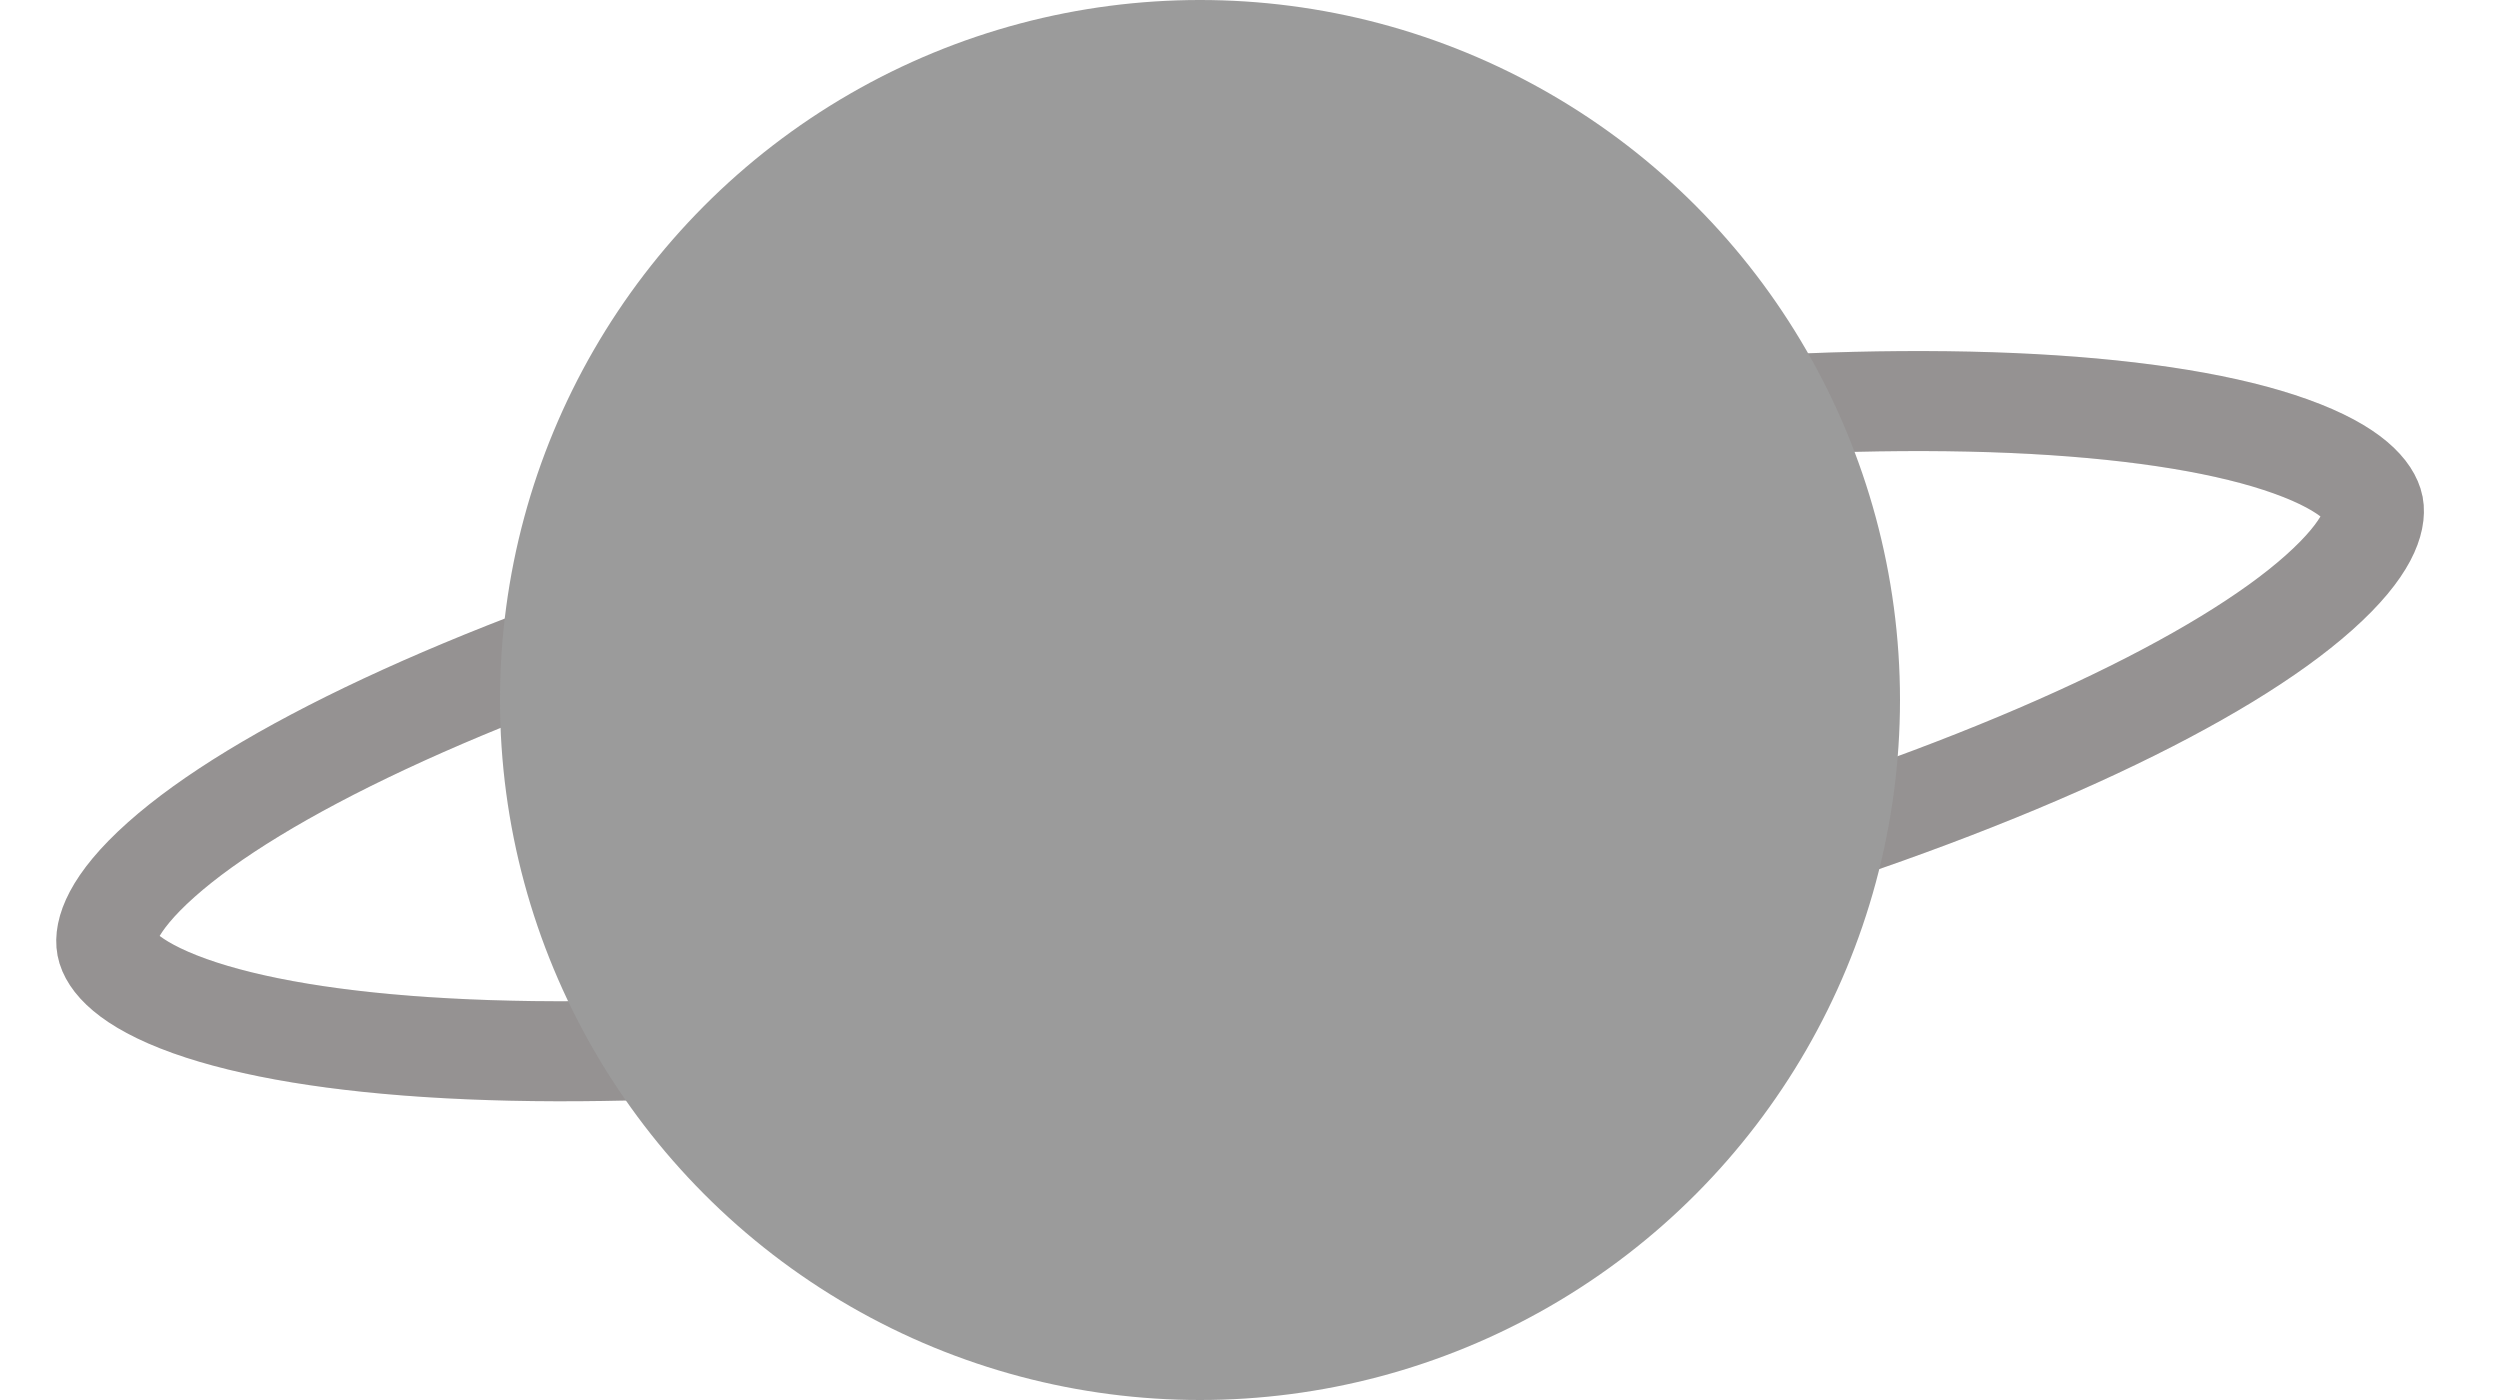
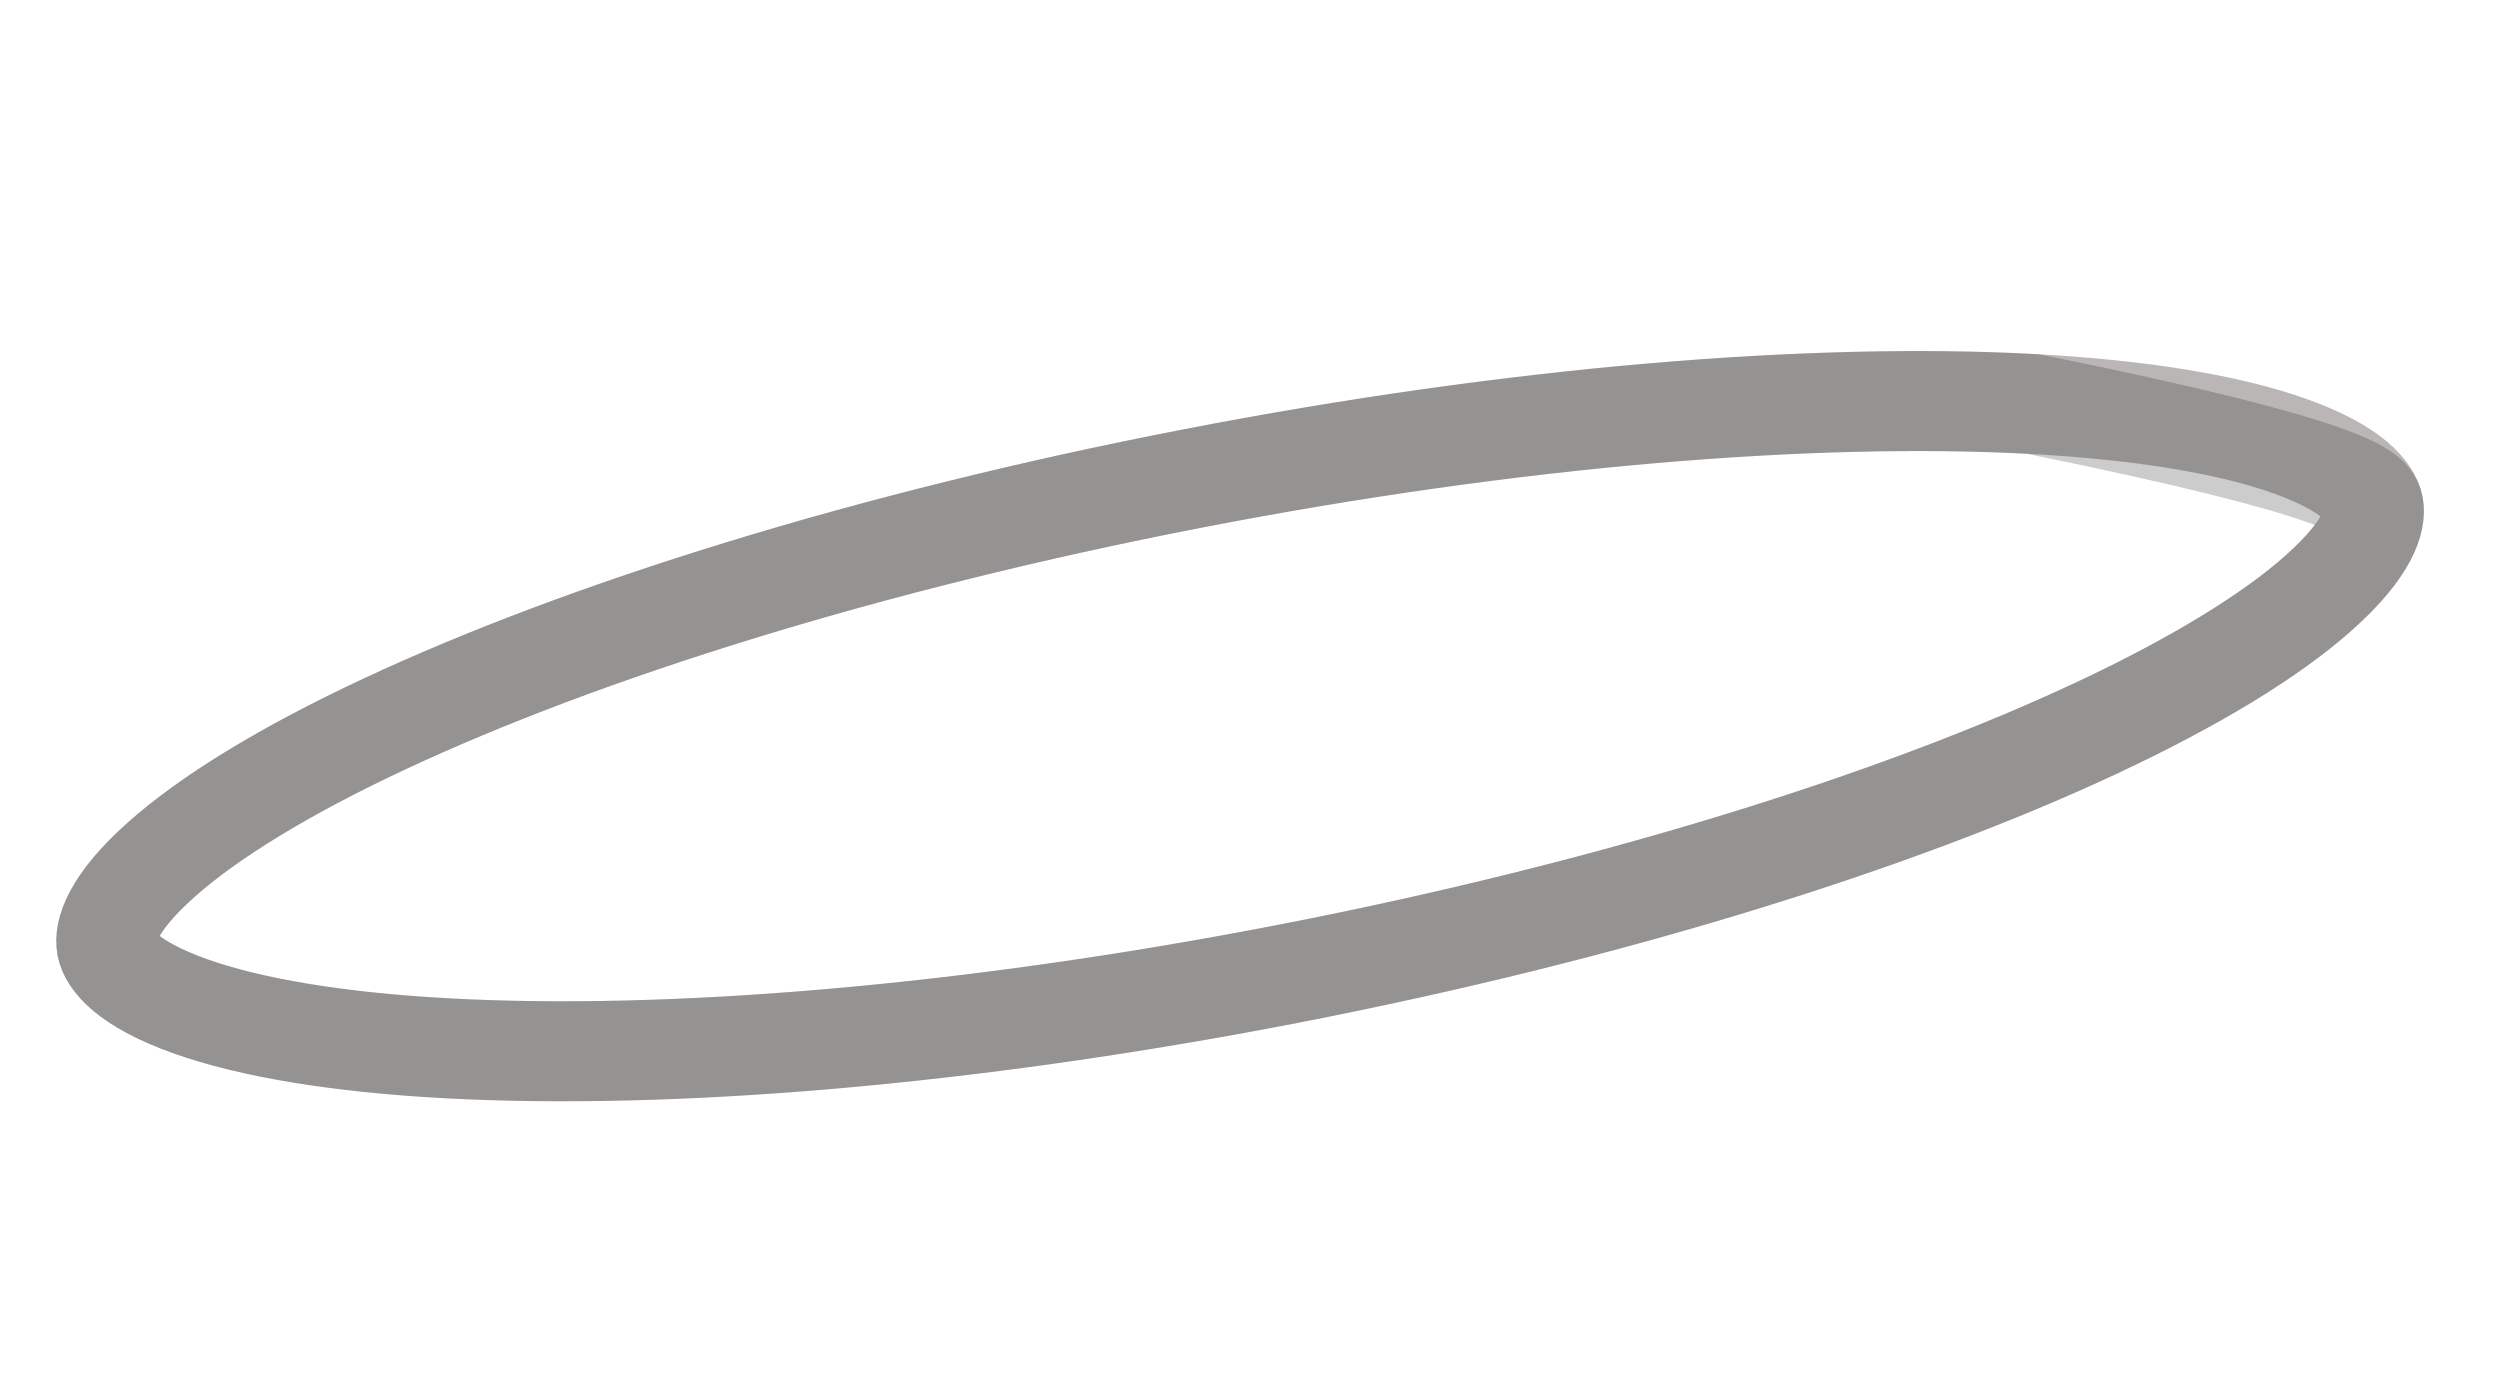
<svg xmlns="http://www.w3.org/2000/svg" fill="none" height="100%" overflow="visible" preserveAspectRatio="none" style="display: block;" viewBox="0 0 25 14" width="100%">
  <g id="Group 26">
    <g id="Ellipse 2">
      <path d="M11.921 4.786C15.157 4.158 18.136 3.922 20.328 4.04C21.428 4.1 22.302 4.247 22.904 4.463C23.542 4.691 23.709 4.933 23.735 5.062C23.759 5.192 23.694 5.478 23.188 5.928C22.71 6.354 21.955 6.817 20.957 7.284C18.969 8.214 16.119 9.109 12.882 9.738C9.644 10.366 6.666 10.602 4.473 10.483C3.373 10.424 2.5 10.276 1.898 10.061C1.261 9.833 1.092 9.592 1.067 9.462C1.042 9.333 1.107 9.046 1.614 8.595C2.092 8.17 2.846 7.707 3.844 7.24C5.832 6.31 8.683 5.414 11.921 4.786Z" stroke="#BAB6B6" />
-       <path d="M11.921 4.786C15.157 4.158 18.136 3.922 20.328 4.04C21.428 4.1 22.302 4.247 22.904 4.463C23.542 4.691 23.709 4.933 23.735 5.062C23.759 5.192 23.694 5.478 23.188 5.928C22.71 6.354 21.955 6.817 20.957 7.284C18.969 8.214 16.119 9.109 12.882 9.738C9.644 10.366 6.666 10.602 4.473 10.483C3.373 10.424 2.5 10.276 1.898 10.061C1.261 9.833 1.092 9.592 1.067 9.462C1.042 9.333 1.107 9.046 1.614 8.595C2.092 8.17 2.846 7.707 3.844 7.24C5.832 6.31 8.683 5.414 11.921 4.786Z" stroke="black" stroke-opacity="0.2" />
+       <path d="M11.921 4.786C15.157 4.158 18.136 3.922 20.328 4.04C23.542 4.691 23.709 4.933 23.735 5.062C23.759 5.192 23.694 5.478 23.188 5.928C22.71 6.354 21.955 6.817 20.957 7.284C18.969 8.214 16.119 9.109 12.882 9.738C9.644 10.366 6.666 10.602 4.473 10.483C3.373 10.424 2.5 10.276 1.898 10.061C1.261 9.833 1.092 9.592 1.067 9.462C1.042 9.333 1.107 9.046 1.614 8.595C2.092 8.17 2.846 7.707 3.844 7.24C5.832 6.31 8.683 5.414 11.921 4.786Z" stroke="black" stroke-opacity="0.2" />
    </g>
-     <circle cx="12" cy="7" fill="#9B9B9B" id="Ellipse 1" r="7" />
  </g>
</svg>